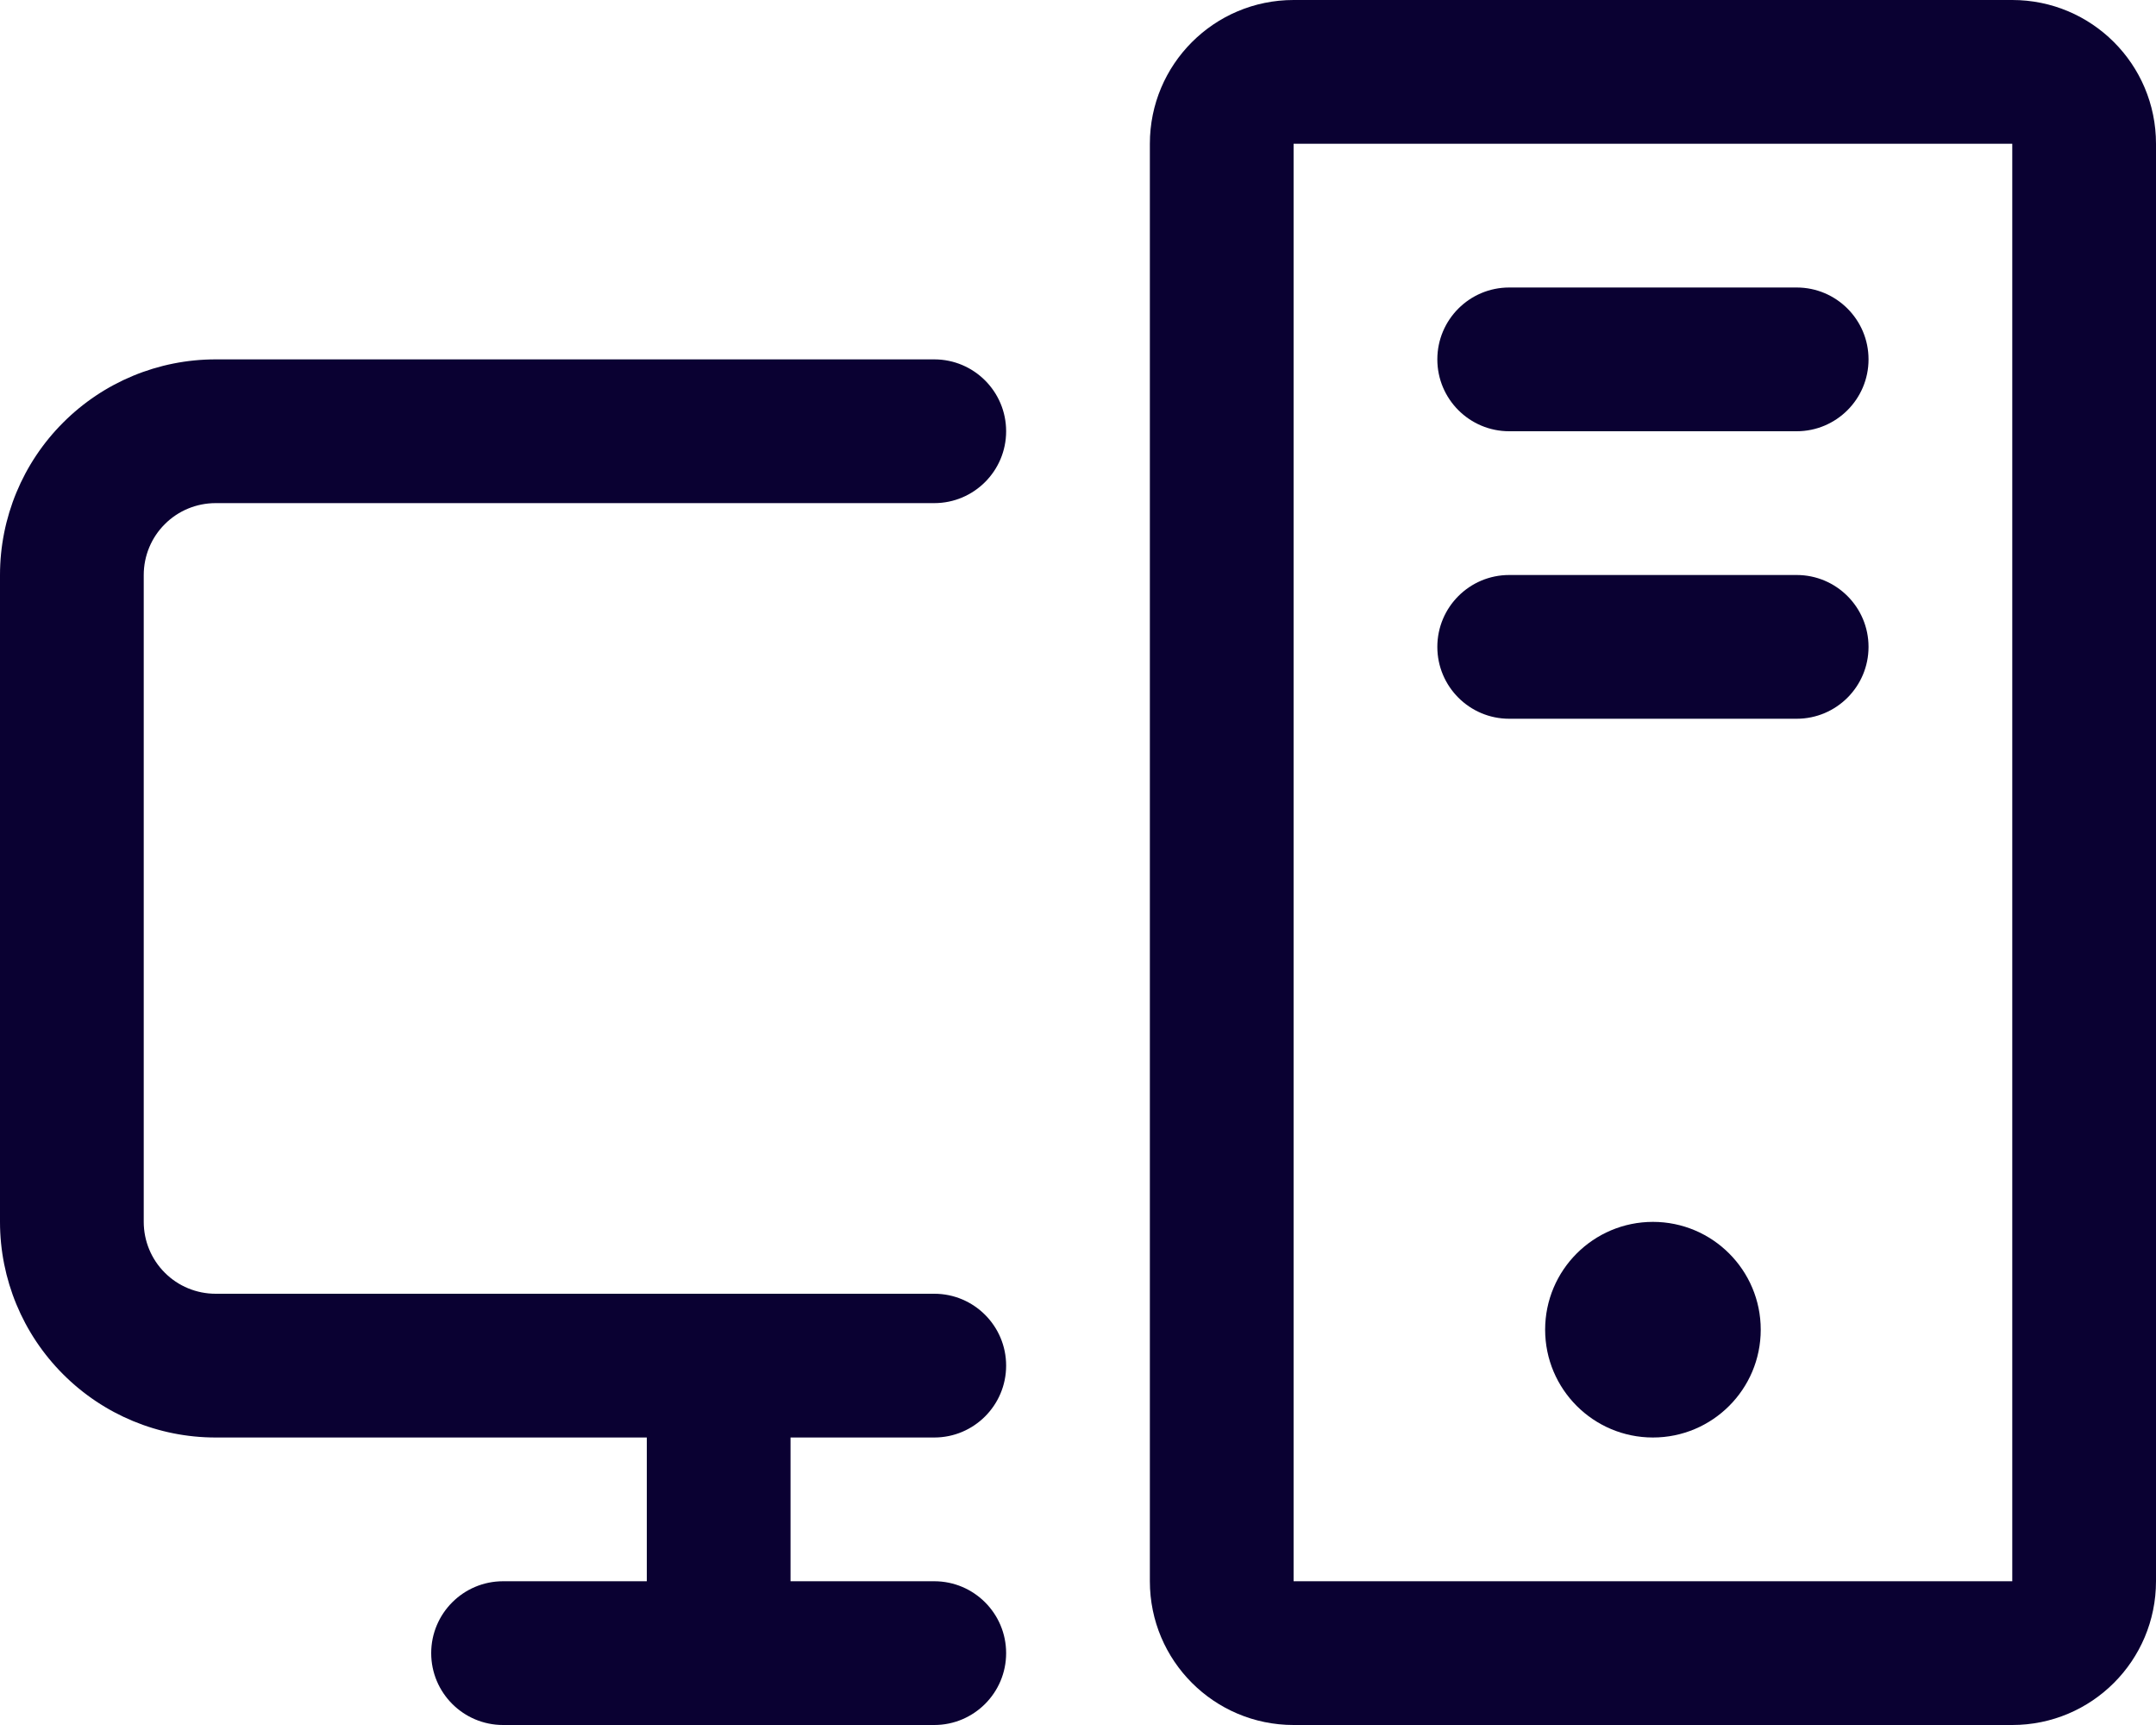
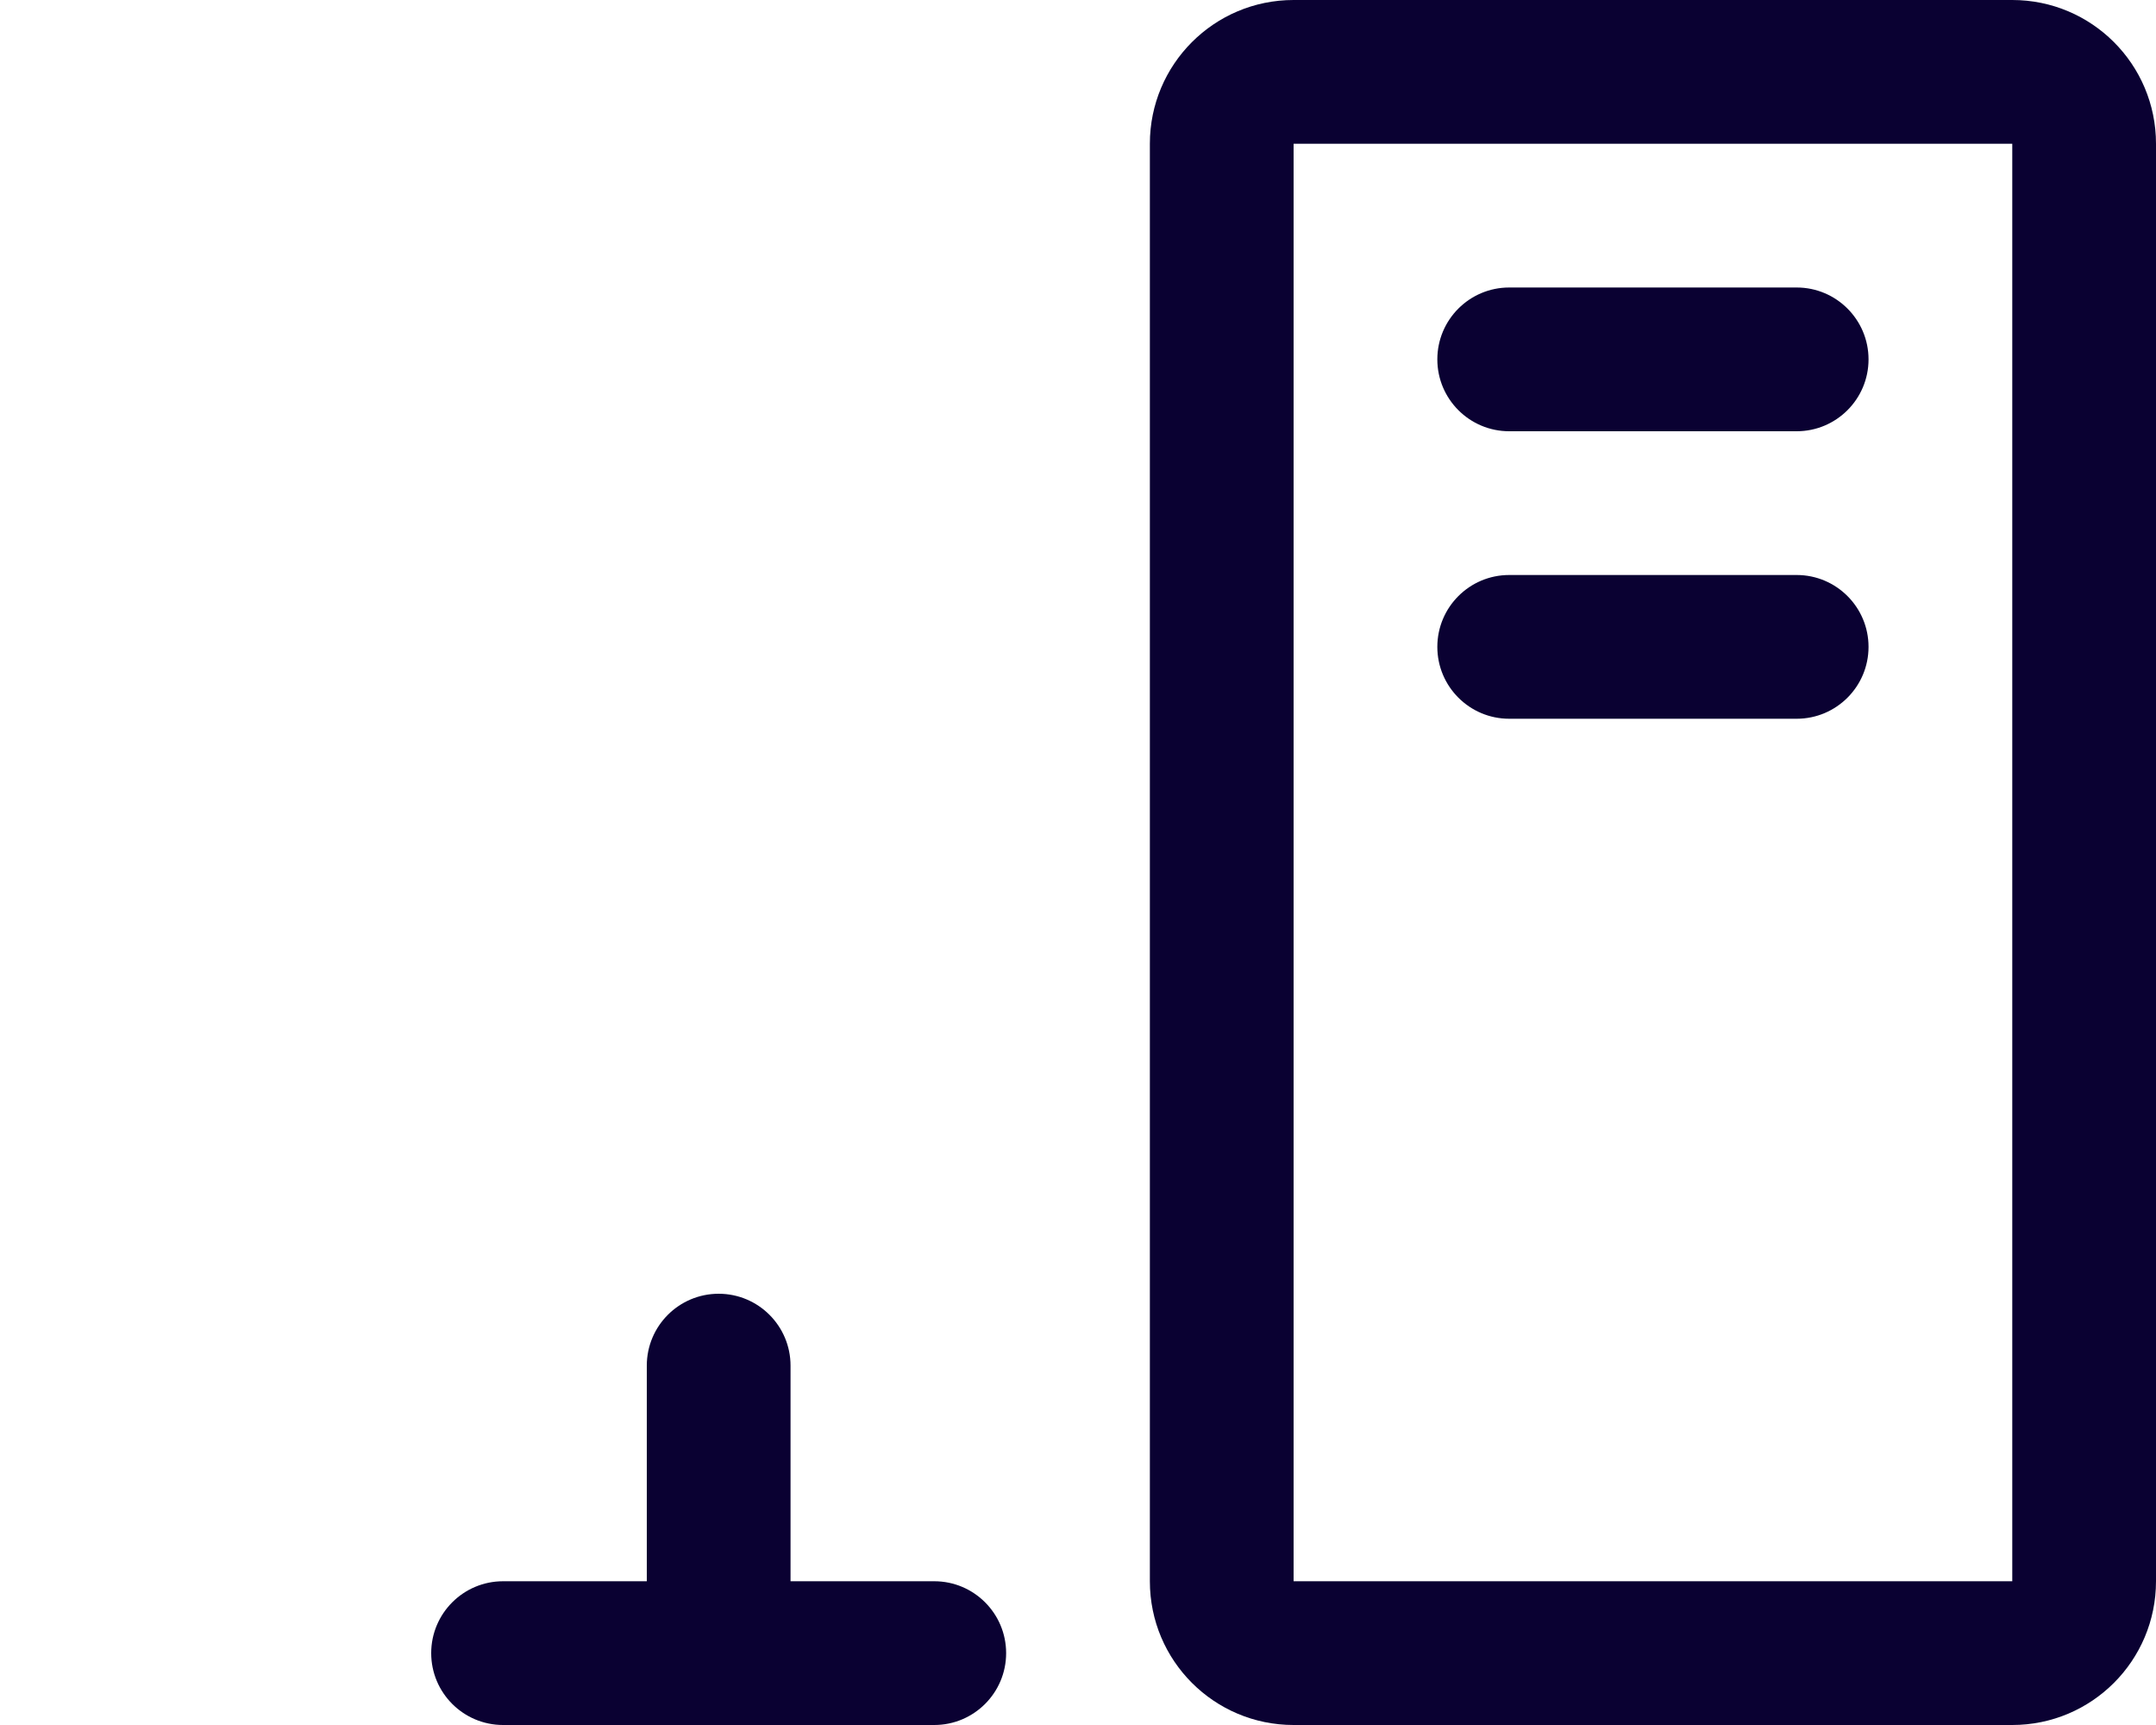
<svg xmlns="http://www.w3.org/2000/svg" width="30" height="24" viewBox="0 0 30 24" fill="none">
-   <path fill-rule="evenodd" clip-rule="evenodd" d="M3 7C2.735 7 2.48 7.105 2.293 7.293C2.105 7.48 2 7.735 2 8V17C2 17.265 2.105 17.52 2.293 17.707C2.48 17.895 2.735 18 3 18H13C13.552 18 14 18.448 14 19C14 19.552 13.552 20 13 20H3C2.204 20 1.441 19.684 0.879 19.121C0.316 18.559 0 17.796 0 17V8C0 7.204 0.316 6.441 0.879 5.879C1.441 5.316 2.204 5 3 5H13C13.552 5 14 5.448 14 6C14 6.552 13.552 7 13 7H3Z" fill="#0A0132" />
  <path fill-rule="evenodd" clip-rule="evenodd" d="M6 23C6 22.448 6.448 22 7 22H13C13.552 22 14 22.448 14 23C14 23.552 13.552 24 13 24H7C6.448 24 6 23.552 6 23Z" fill="#0A0132" />
  <path fill-rule="evenodd" clip-rule="evenodd" d="M20 5C20 4.448 20.448 4 21 4H25C25.552 4 26 4.448 26 5C26 5.552 25.552 6 25 6H21C20.448 6 20 5.552 20 5Z" fill="#0A0132" />
  <path fill-rule="evenodd" clip-rule="evenodd" d="M20 9C20 8.448 20.448 8 21 8H25C25.552 8 26 8.448 26 9C26 9.552 25.552 10 25 10H21C20.448 10 20 9.552 20 9Z" fill="#0A0132" />
  <path fill-rule="evenodd" clip-rule="evenodd" d="M16 2C16 0.895 16.895 0 18 0H28C29.105 0 30 0.895 30 2V22C30 23.105 29.105 24 28 24H18C16.895 24 16 23.105 16 22V2ZM28 2H18V22H28V2Z" fill="#0A0132" />
  <path fill-rule="evenodd" clip-rule="evenodd" d="M10 18C10.552 18 11 18.448 11 19V23C11 23.552 10.552 24 10 24C9.448 24 9 23.552 9 23V19C9 18.448 9.448 18 10 18Z" fill="#0A0132" />
-   <path d="M23 20C23.828 20 24.5 19.328 24.5 18.5C24.5 17.672 23.828 17 23 17C22.172 17 21.5 17.672 21.5 18.5C21.5 19.328 22.172 20 23 20Z" fill="#0A0132" />
</svg>